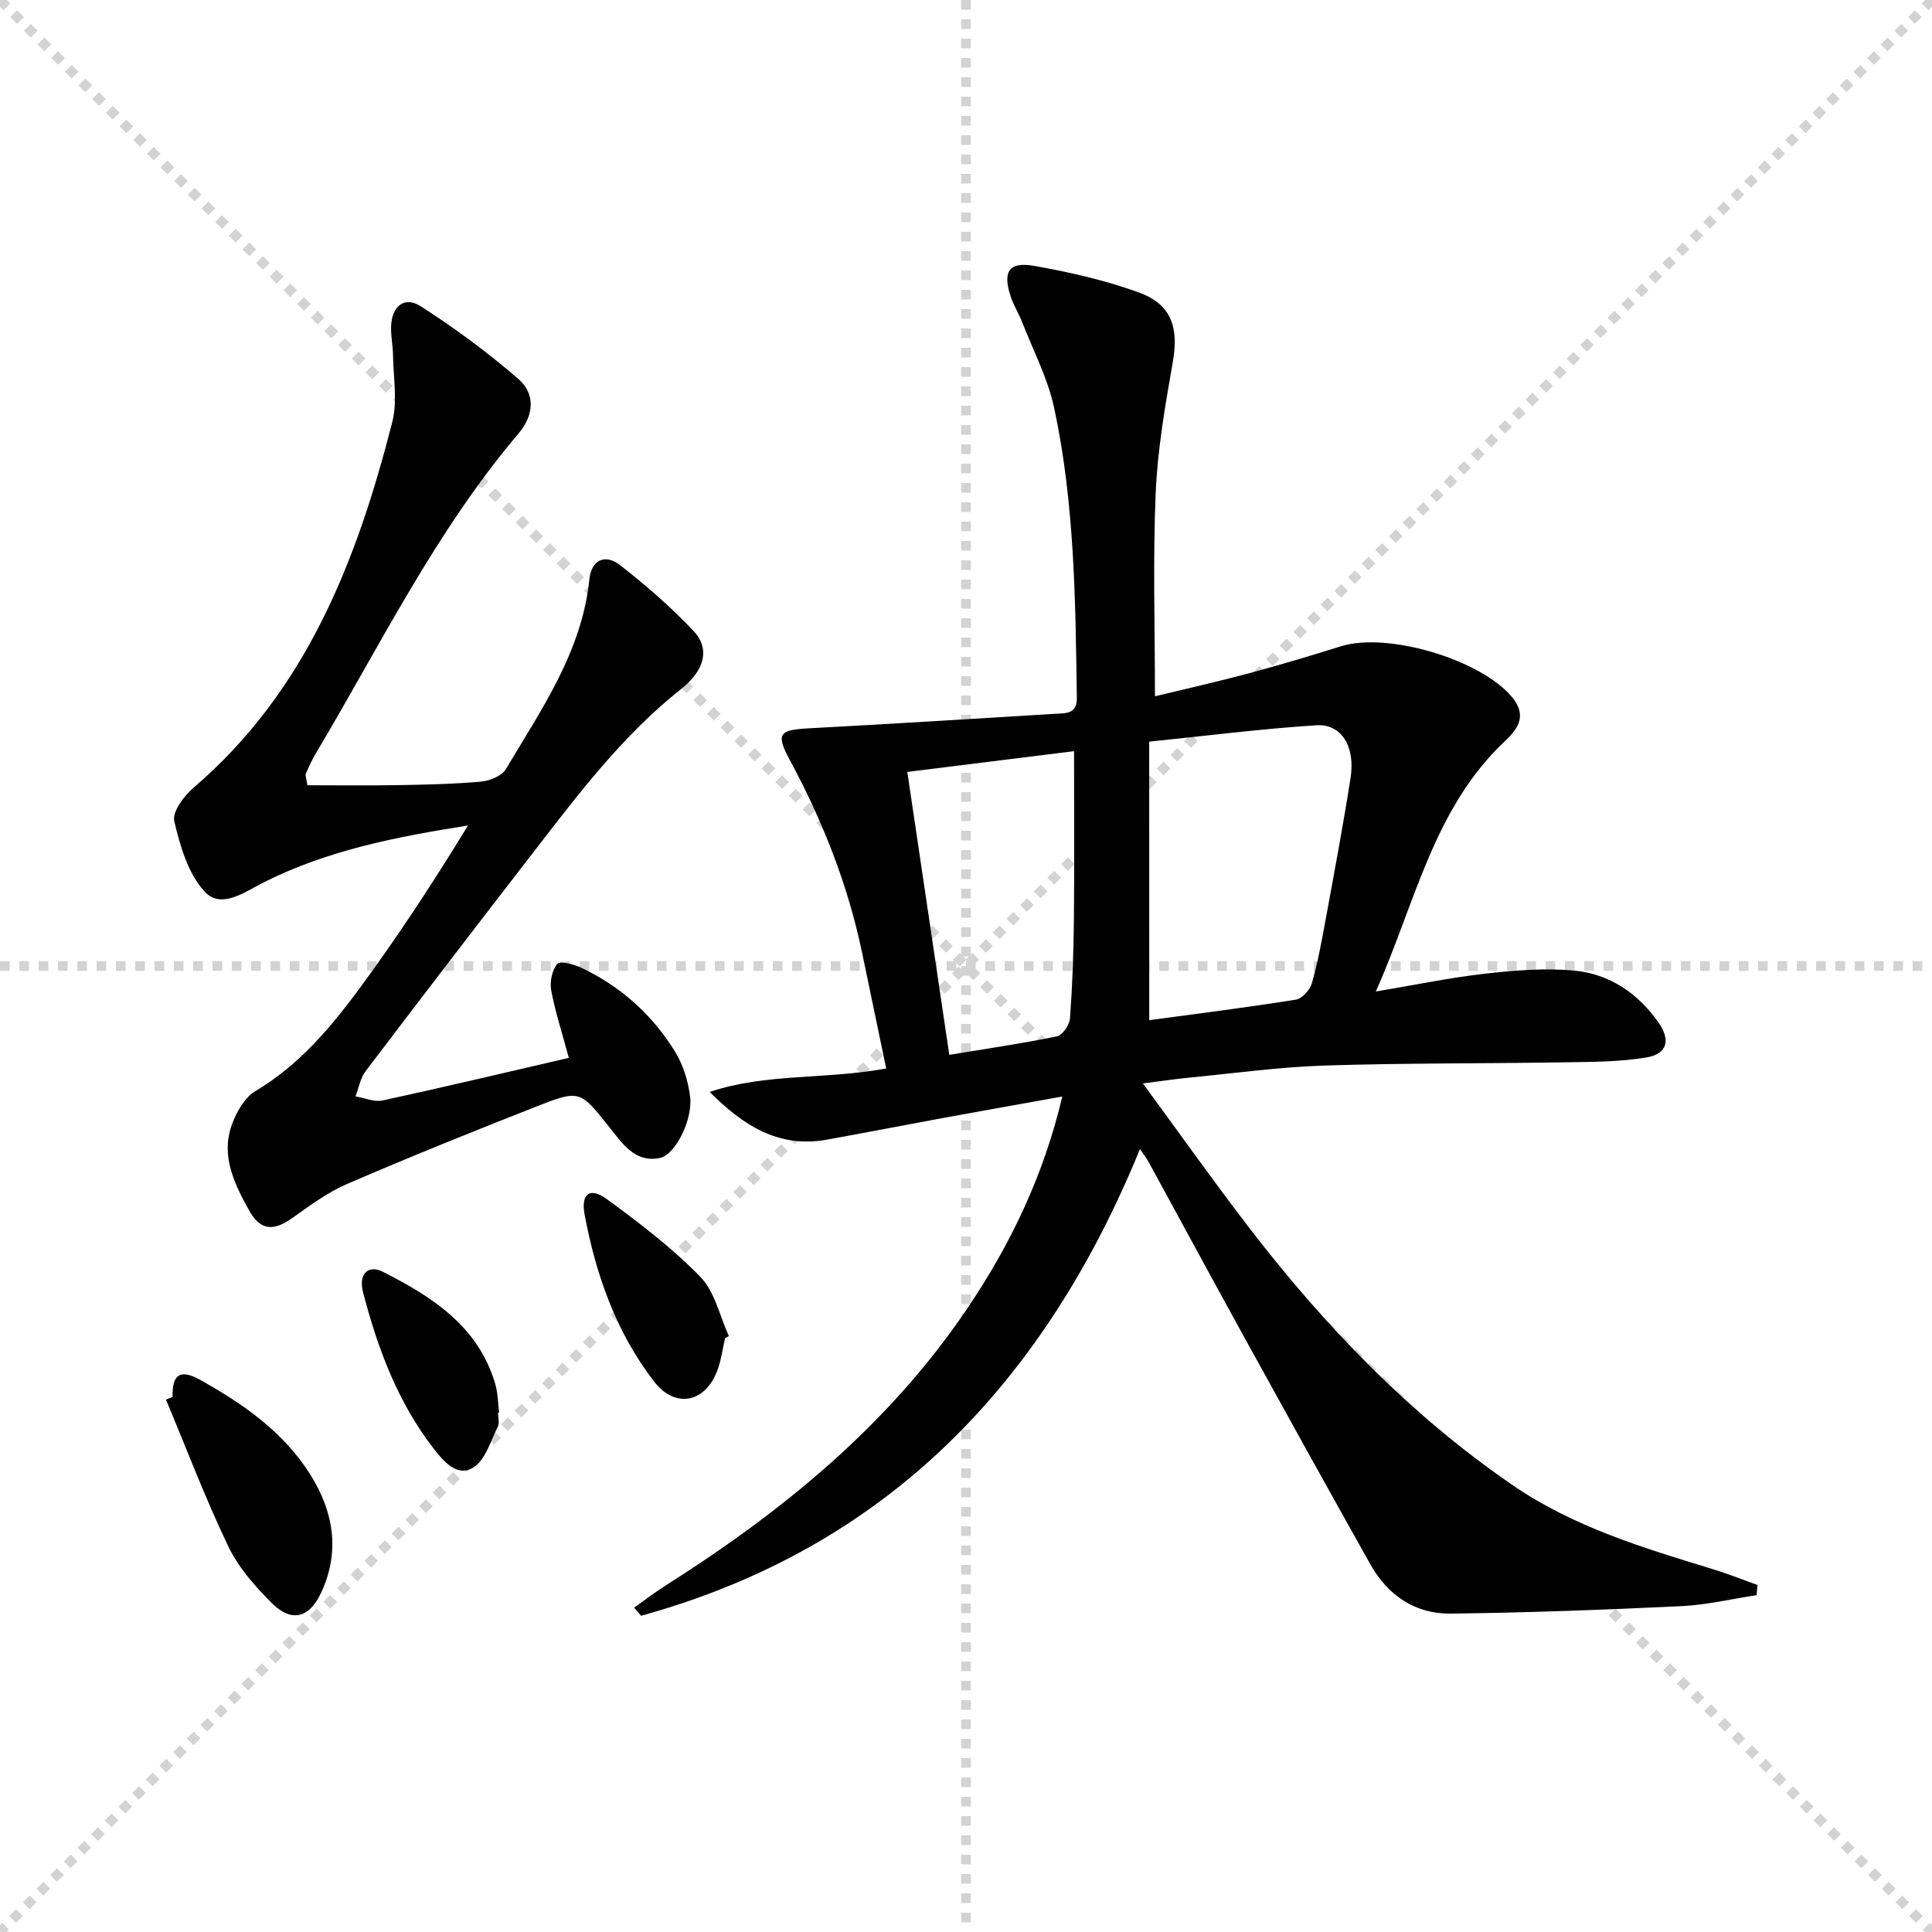
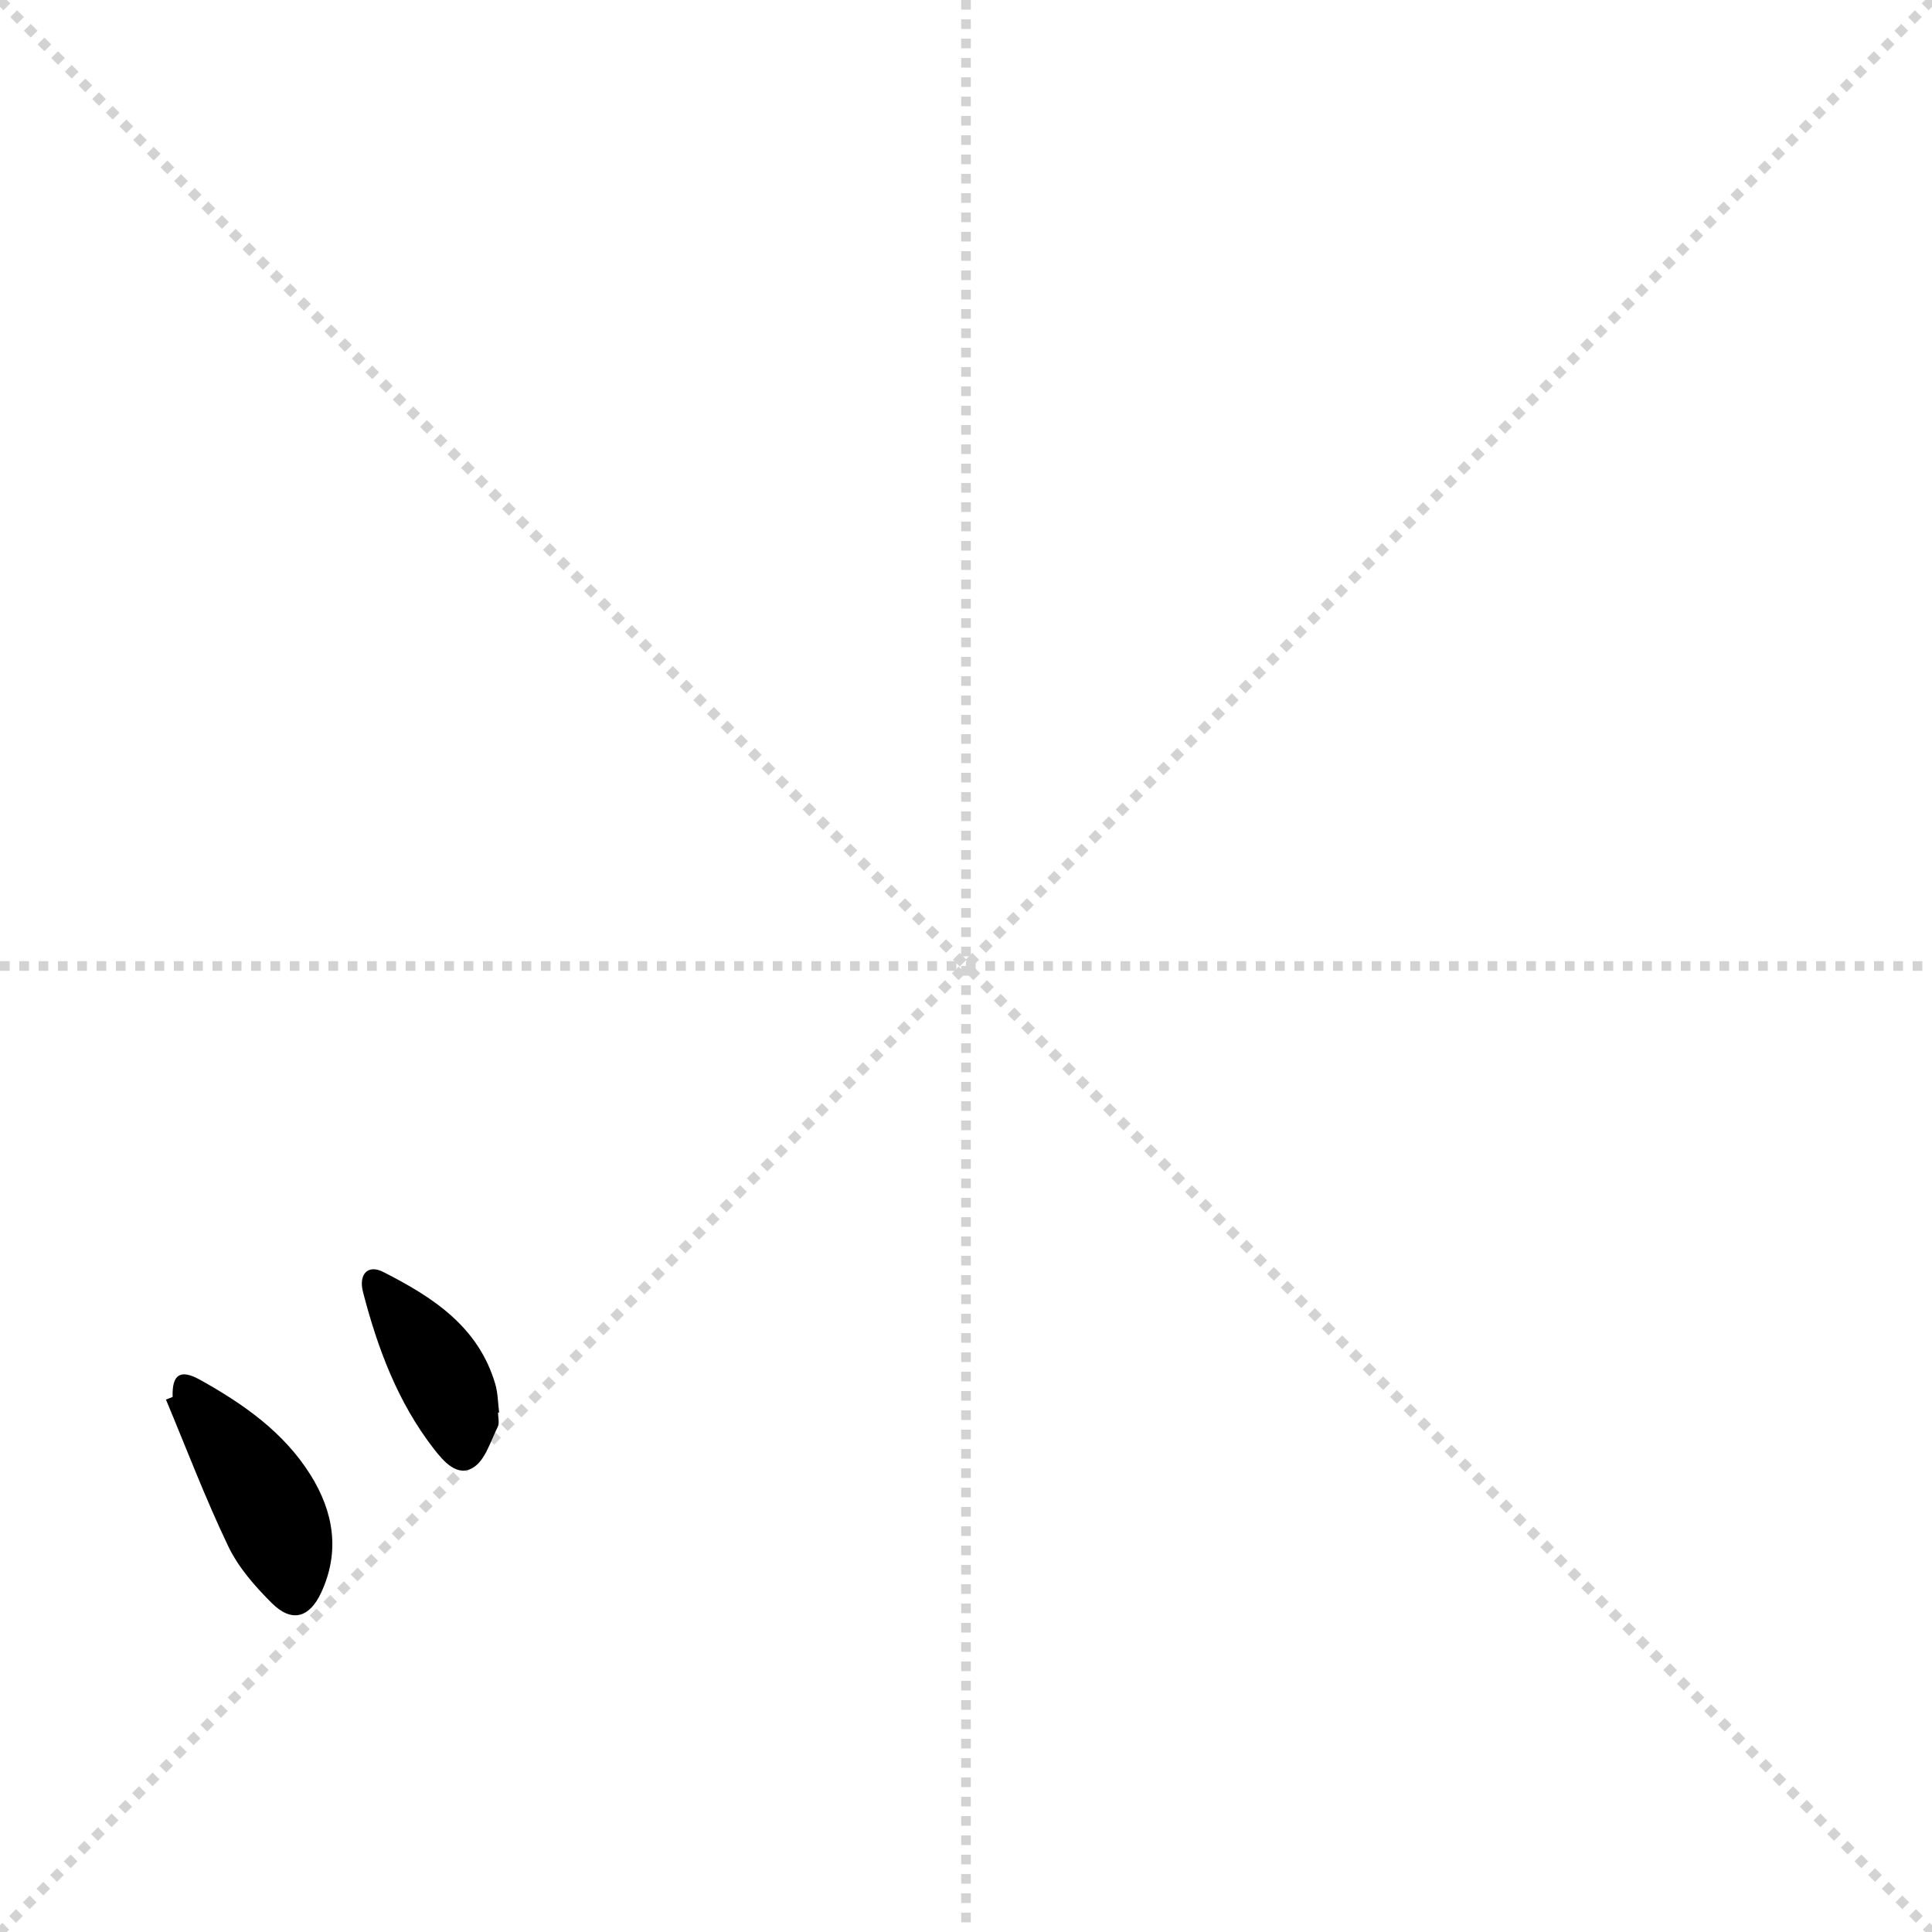
<svg xmlns="http://www.w3.org/2000/svg" enable-background="new 0 0 400 400" viewBox="0 0 400 400">
  <g stroke="lightgray" stroke-dasharray="1,1" stroke-width="1" transform="scale(2, 2)">
    <line x1="0" y1="0" x2="200" y2="200" />
    <line x1="200" y1="0" x2="0" y2="200" />
    <line x1="100" y1="0" x2="100" y2="200" />
    <line x1="0" y1="100" x2="200" y2="100" />
  </g>
  <g fill="#010000">
-     <path d="m363.68 330.26c-5.2.79-10.38 2.03-15.6 2.28-15.9.75-31.82 1.35-47.73 1.54-7.34.09-13.02-3.77-16.63-10.2-8.62-15.36-17.16-30.77-25.66-46.2-6.82-12.38-13.53-24.81-20.31-37.21-.45-.83-1.07-1.57-1.74-2.55-19.83 48.46-52.38 82.55-103.29 96.61-.48-.56-.95-1.12-1.43-1.68 2.16-1.53 4.26-3.16 6.49-4.57 24.25-15.36 46.16-33.22 62.44-57.31 9.01-13.33 15.84-27.55 19.72-43.95-8.63 1.55-16.73 2.99-24.82 4.47-7.99 1.47-15.97 3.03-23.96 4.47-10.05 1.81-17.42-3.06-24.23-9.89 11.69-3.91 23.9-2.52 36.55-4.85-1.67-8.01-3.33-16.03-5.01-24.05-2.95-14.08-8.18-27.29-15.01-39.93-2.86-5.31-2.1-6.12 3.84-6.44 17.09-.92 34.17-1.97 51.26-3.02 2.08-.13 4.44.09 4.39-3.3-.29-20.12-.46-40.27-4.7-60.04-1.3-6.06-4.29-11.77-6.57-17.61-.72-1.85-1.81-3.57-2.43-5.45-1.71-5.16-.38-7.26 4.88-6.33 7.3 1.29 14.64 2.96 21.6 5.48 6.86 2.48 8.35 7.28 7.07 14.53-1.57 8.96-3.15 18.01-3.53 27.08-.59 13.77-.15 27.58-.15 42.02 6.36-1.54 12.92-3.01 19.41-4.75 6.4-1.72 12.76-3.62 19.09-5.6 9.63-3.02 28.89 2.71 35.4 10.48 3.06 3.65 1.51 6.38-1.29 9-14.94 13.97-18.67 33.59-26.88 51.99 8.24-1.38 15.51-2.9 22.86-3.72 6.05-.68 12.25-1.17 18.27-.6 7.23.69 13.09 4.65 17.34 10.66 2.62 3.71 1.91 6.59-2.47 7.32-5.52.92-11.22.91-16.84 1-16.61.27-33.22.14-49.82.67-9.28.3-18.53 1.59-27.79 2.48-2.9.28-5.79.72-9.78 1.22 7.62 10.38 14.52 20.13 21.78 29.59 15.69 20.45 33.38 38.9 54.75 53.57 12.68 8.7 27.17 13.04 41.64 17.46 3.07.94 6.06 2.15 9.08 3.23-.05.7-.12 1.4-.19 2.1zm-125.74-119.04c10.05-1.36 20.25-2.64 30.39-4.26 1.28-.2 2.89-2.03 3.28-3.41 1.23-4.29 2.03-8.71 2.84-13.11 1.79-9.78 3.64-19.56 5.17-29.39 1.01-6.46-1.86-11.21-7.05-10.89-11.34.71-22.62 2.17-34.64 3.39.01 19.75.01 38.32.01 57.67zm-50.09-51.4c2.96 19.95 5.82 39.19 8.69 58.57 7.62-1.26 15-2.32 22.28-3.82 1.15-.24 2.61-2.37 2.71-3.71.5-6.78.74-13.59.81-20.4.12-11.42.03-22.84.03-34.94-11.49 1.44-22.91 2.86-34.52 4.3z" />
-     <path d="m117.77 219.02c-1.44-5.35-2.84-9.61-3.65-13.99-.32-1.75.17-4.15 1.25-5.45.55-.67 3.4.03 4.9.74 8.18 3.86 14.75 9.72 19.47 17.38 1.68 2.72 2.72 6.08 3.13 9.27.62 4.79-3.02 12.1-6.24 12.77-5.16 1.07-7.76-2.98-10.42-6.31-6.11-7.66-6.11-7.89-15.17-4.33-13.14 5.16-26.23 10.44-39.19 16.03-4.06 1.75-7.74 4.5-11.38 7.08-3.92 2.78-6.62 2.54-8.96-1.71-2.98-5.41-5.78-11.11-3.57-17.46.93-2.67 2.66-5.79 4.95-7.15 10.51-6.25 17.59-15.69 24.48-25.29 6.86-9.57 13.27-19.45 19.52-29.69-14.68 2.32-29 5.09-42.26 11.76-3.93 1.98-8.83 5.66-12.27 1.92-3.42-3.71-5.07-9.44-6.28-14.57-.45-1.93 2.01-5.25 4-6.94 23.37-20.02 33.82-47.05 41.14-75.7 1.11-4.35.21-9.22.15-13.86-.03-1.98-.47-3.97-.4-5.94.15-4.21 2.76-6.33 6.15-4.16 7.07 4.53 13.89 9.57 20.23 15.06 3.55 3.07 3.16 7.56.05 11.22-17.16 20.2-28.7 43.95-42.14 66.5-.76 1.28-1.35 2.66-1.96 4.02-.11.25.07.62.34 2.36 6.01 0 12.24.08 18.47-.02 5.82-.1 11.65-.22 17.43-.73 1.84-.16 4.36-1.17 5.2-2.59 7.35-12.39 15.75-24.33 17.29-39.33.41-3.99 3.24-5.33 6.38-2.88 5.35 4.17 10.52 8.67 15.17 13.59 3.39 3.59 2.46 8.05-2.55 12.02-12.17 9.63-21.36 21.87-30.73 33.98-11.6 15-23.15 30.05-34.61 45.16-1.09 1.44-1.41 3.47-2.09 5.22 1.88.31 3.9 1.21 5.63.84 12.8-2.78 25.52-5.81 38.54-8.82z" />
    <path d="m35.74 289.22c-.14-4.61 1.53-5.86 5.69-3.54 8.9 4.96 17.23 10.76 22.79 19.57 4.86 7.72 6.25 15.97 2.25 24.54-2.45 5.23-6.11 6.18-10.19 2.12-3.48-3.46-6.91-7.37-9.01-11.74-4.75-9.92-8.66-20.24-12.91-30.4.45-.17.92-.36 1.38-.55z" />
-     <path d="m150.11 277.06c-.47 2.1-.76 4.25-1.45 6.27-2.37 7.01-8.75 8.52-13.24 2.7-7.84-10.16-12.04-22.06-14.38-34.55-.82-4.39 1.14-5.75 4.58-3.23 6.78 4.96 13.54 10.12 19.38 16.11 3 3.08 4 8.11 5.9 12.25-.26.16-.53.3-.79.45z" />
    <path d="m103.11 292.45c0 1 .34 2.17-.06 2.97-1.48 2.94-2.55 6.81-5.01 8.38-3.33 2.13-6.17-1.2-8.22-3.83-7.47-9.63-11.64-20.81-14.66-32.45-.97-3.73 1.03-5.78 4.15-4.19 10.21 5.18 19.73 11.28 23.23 23.22.55 1.88.55 3.92.8 5.89-.08-.01-.15 0-.23.01z" />
  </g>
</svg>